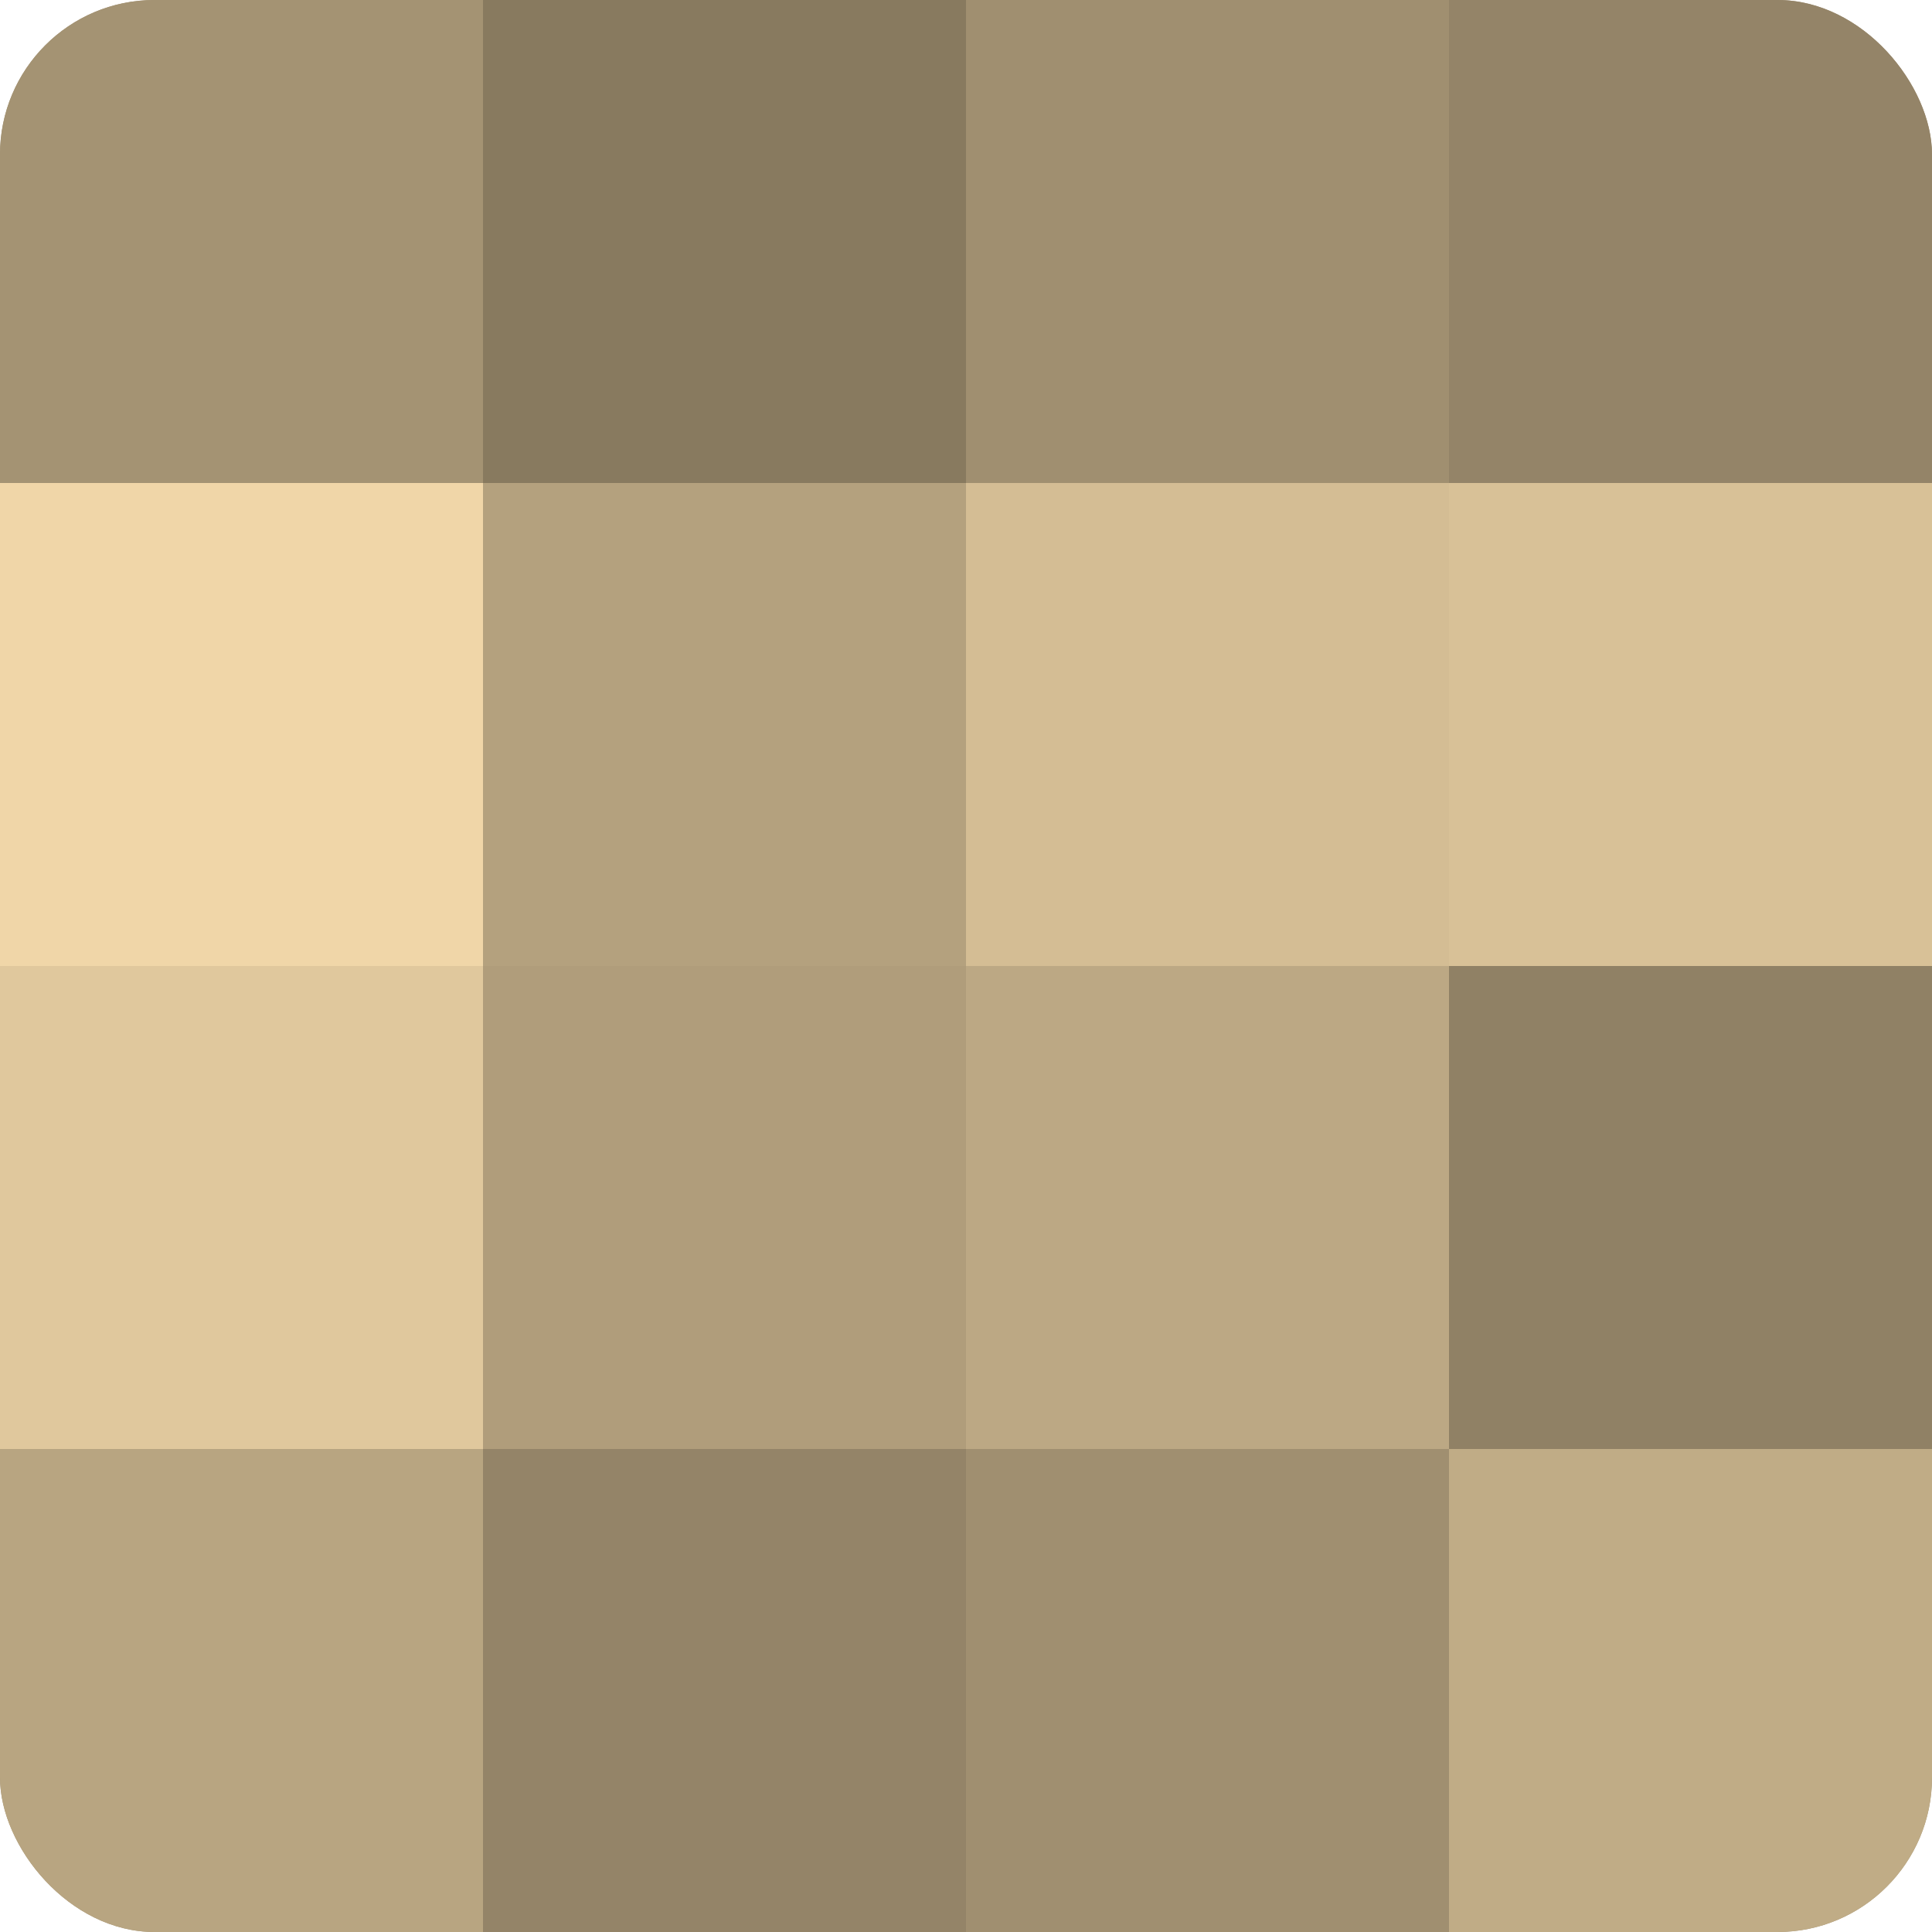
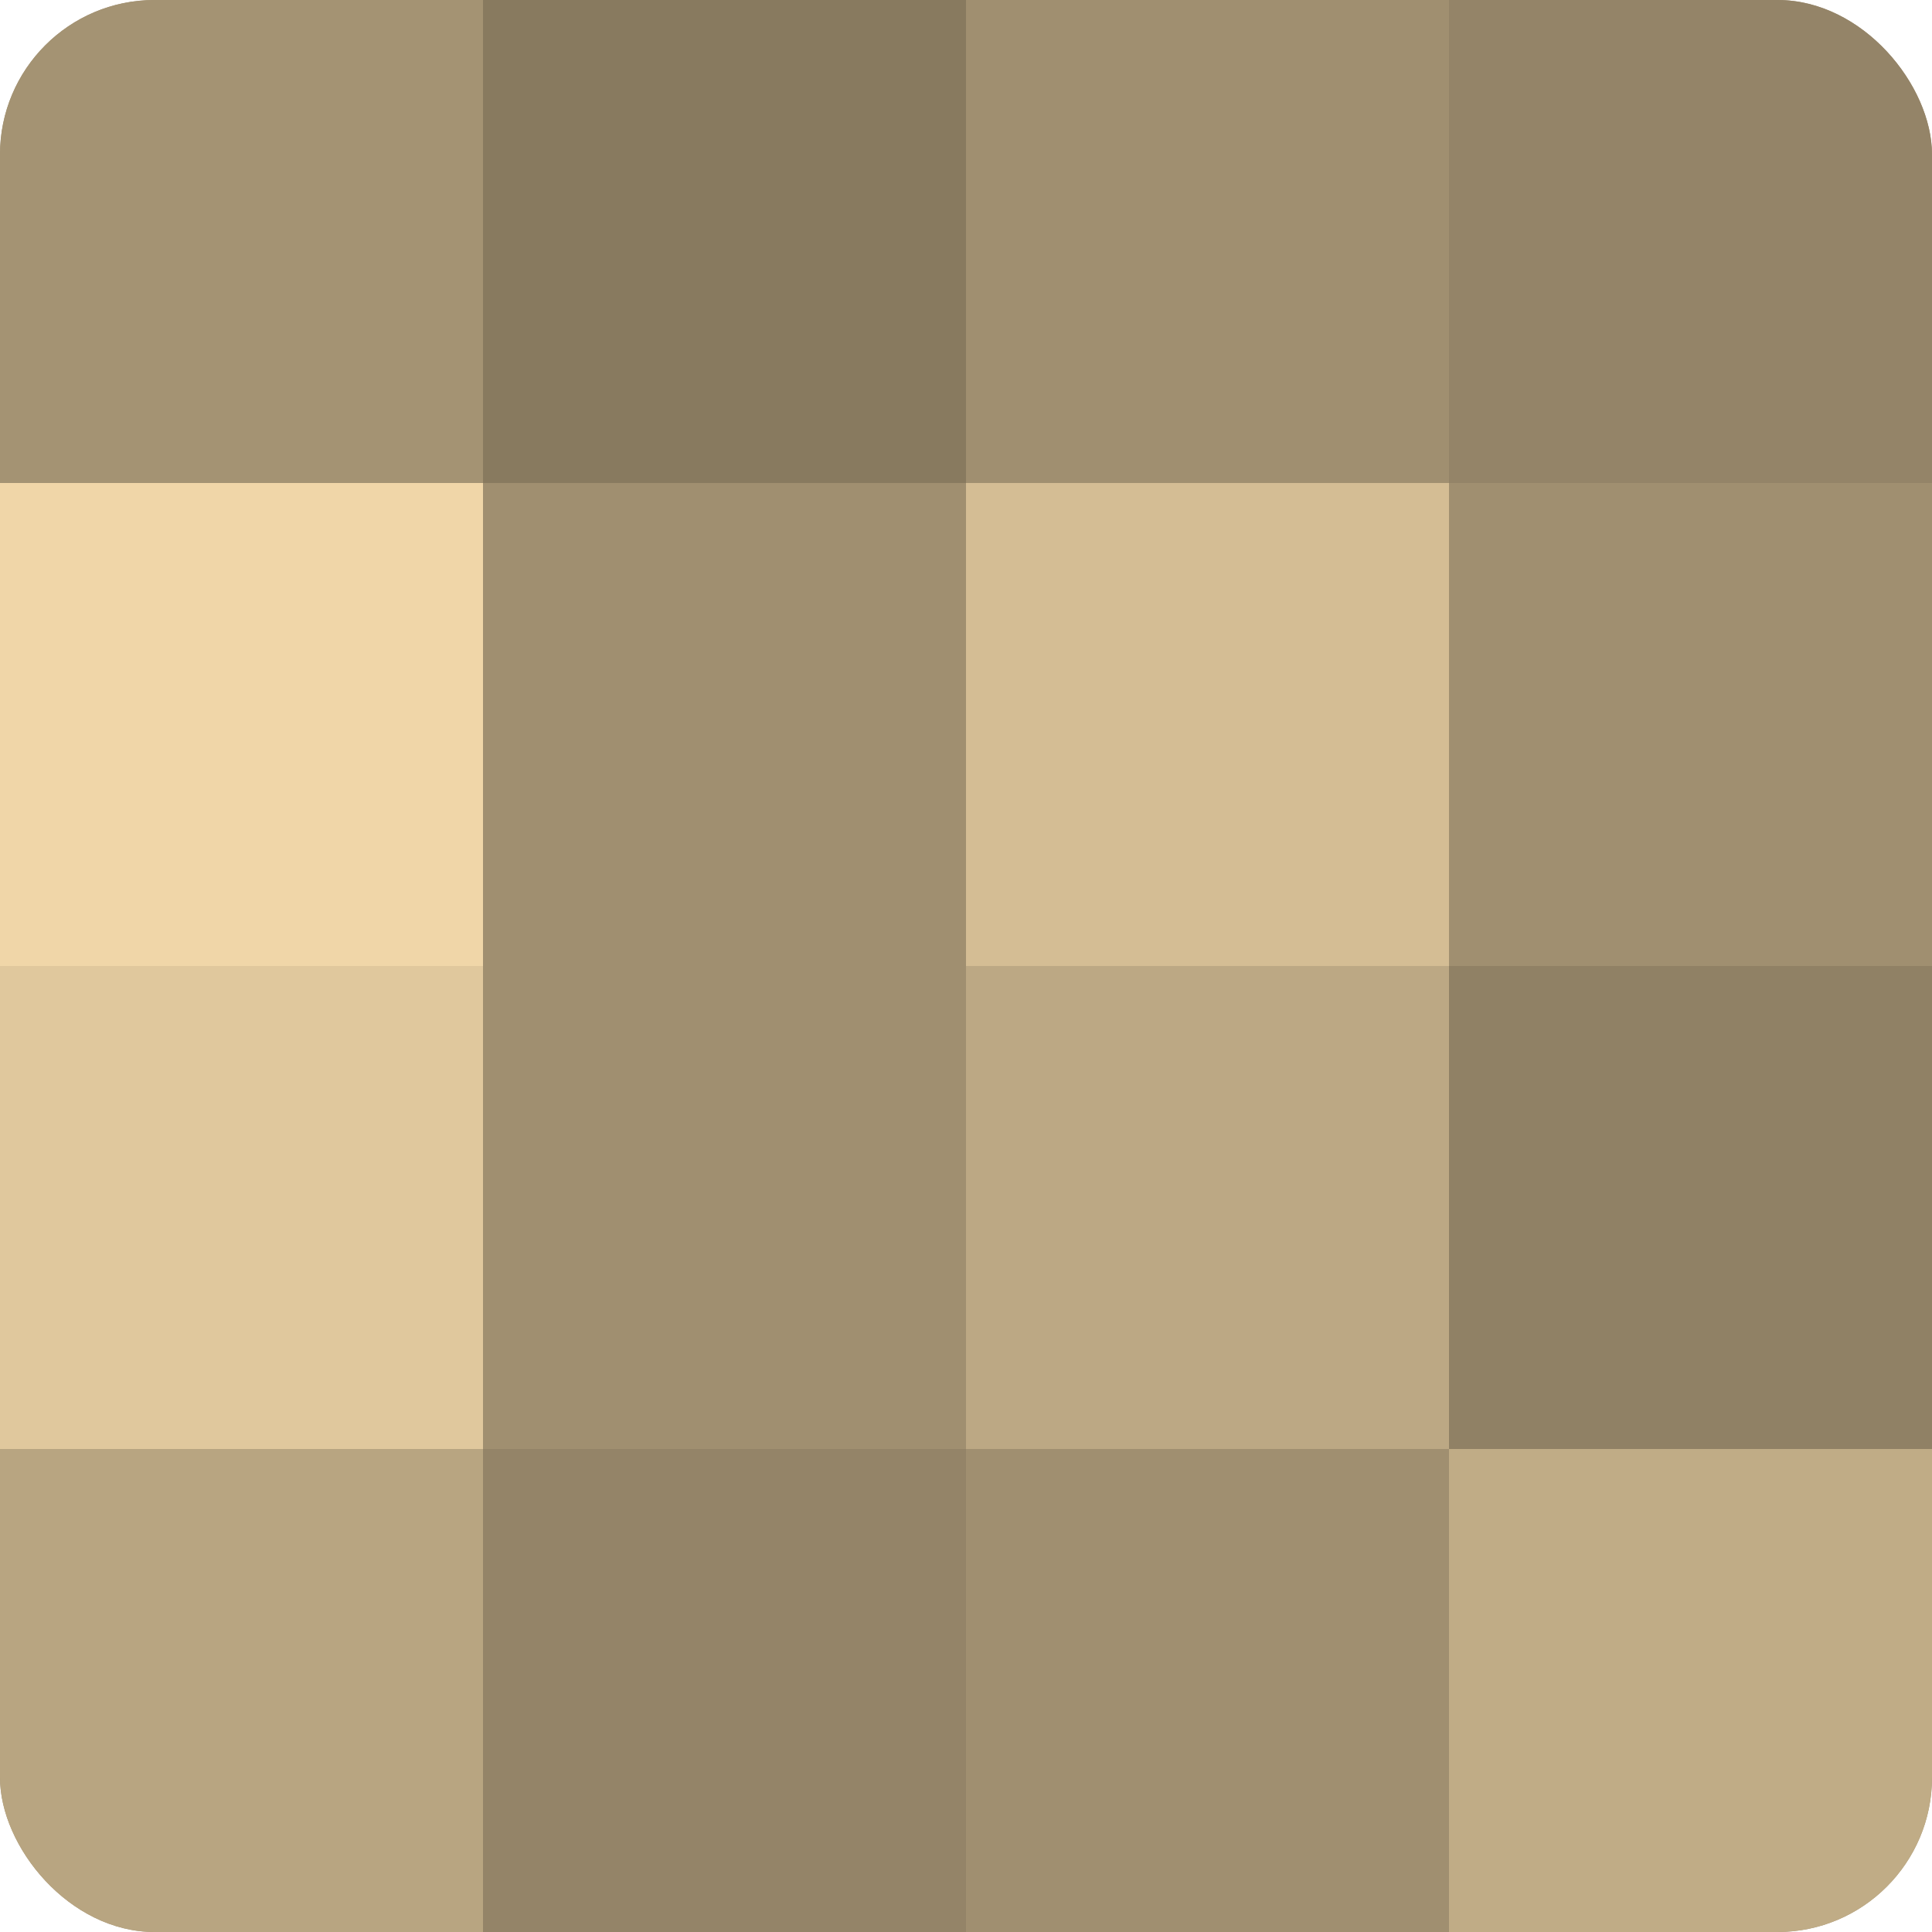
<svg xmlns="http://www.w3.org/2000/svg" width="80" height="80" viewBox="0 0 100 100" preserveAspectRatio="xMidYMid meet">
  <defs>
    <clipPath id="c" width="100" height="100">
      <rect width="100" height="100" rx="8" ry="8" />
    </clipPath>
  </defs>
  <g clip-path="url(#c)">
    <rect width="100" height="100" fill="#a08f70" />
    <rect width="25" height="25" fill="#a49373" />
    <rect y="25" width="25" height="25" fill="#f0d6a8" />
    <rect y="50" width="25" height="25" fill="#e0c89d" />
    <rect y="75" width="25" height="25" fill="#b8a581" />
    <rect x="25" width="25" height="25" fill="#887a5f" />
-     <rect x="25" y="25" width="25" height="25" fill="#b4a17e" />
-     <rect x="25" y="50" width="25" height="25" fill="#b09d7b" />
    <rect x="25" y="75" width="25" height="25" fill="#948468" />
-     <rect x="50" width="25" height="25" fill="#a08f70" />
    <rect x="50" y="25" width="25" height="25" fill="#d4bd94" />
    <rect x="50" y="50" width="25" height="25" fill="#bca884" />
    <rect x="50" y="75" width="25" height="25" fill="#a08f70" />
    <rect x="75" width="25" height="25" fill="#948468" />
-     <rect x="75" y="25" width="25" height="25" fill="#d8c197" />
    <rect x="75" y="50" width="25" height="25" fill="#908165" />
    <rect x="75" y="75" width="25" height="25" fill="#c0ac86" />
  </g>
</svg>